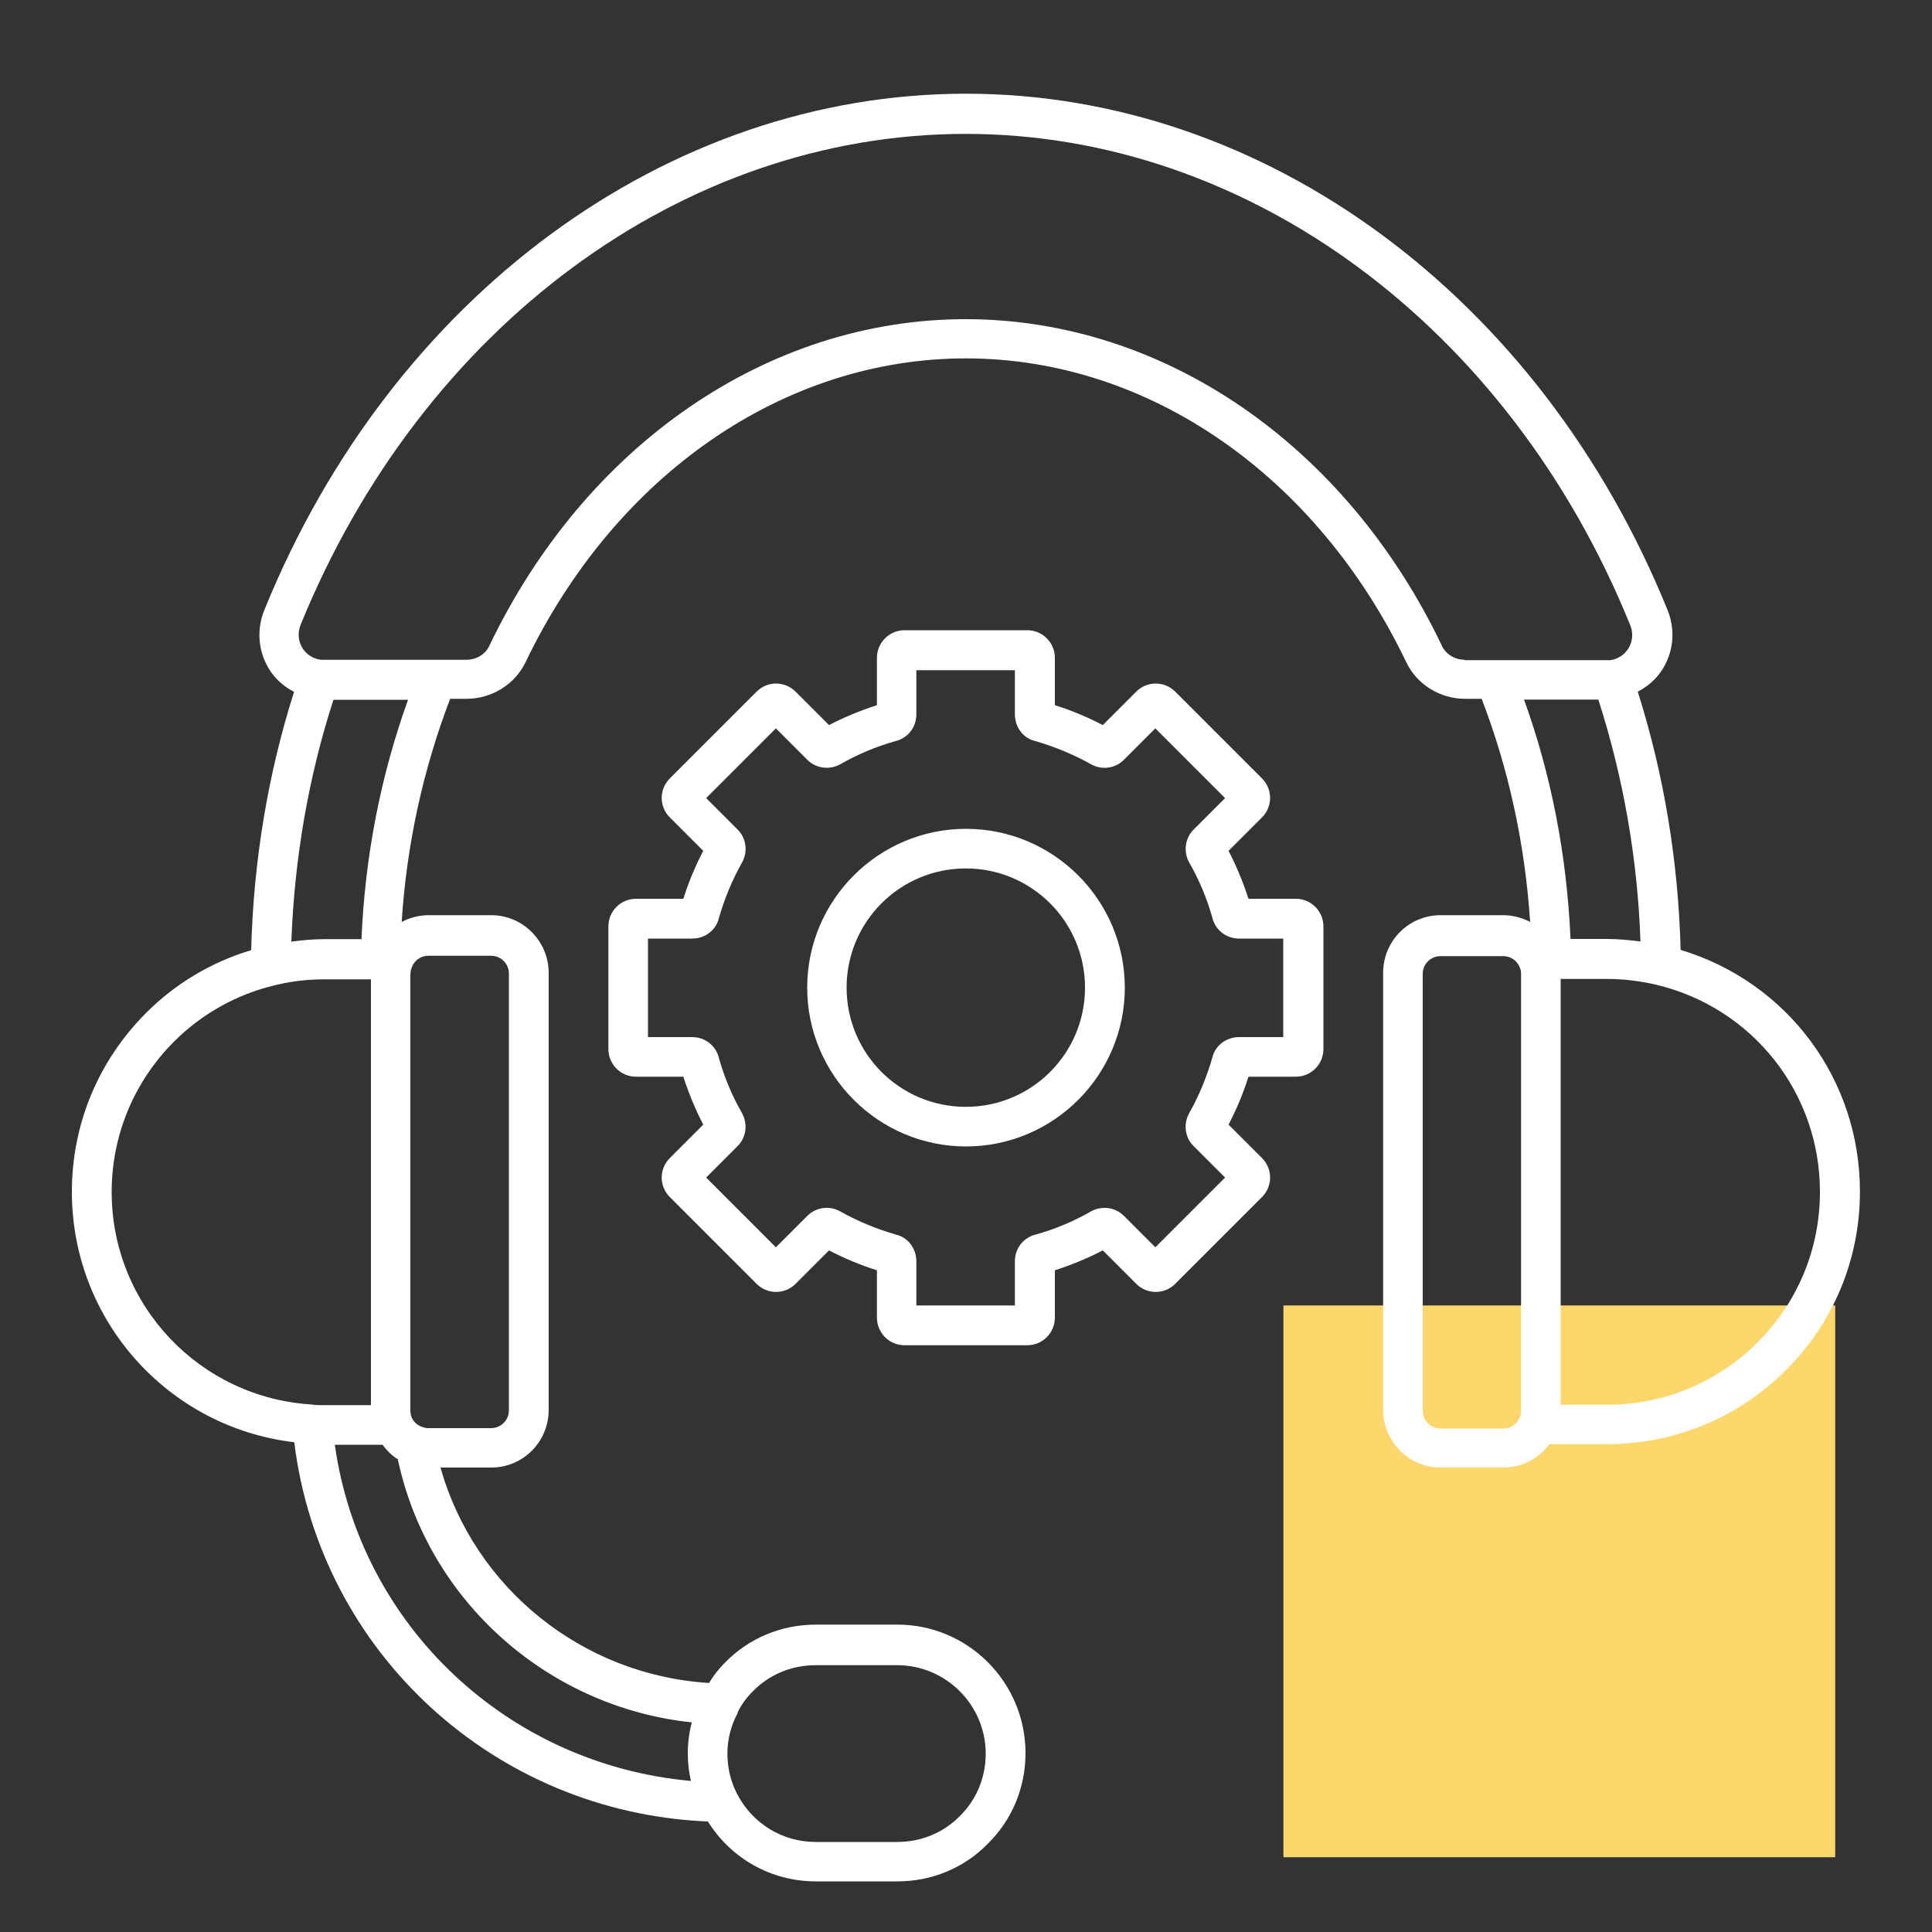
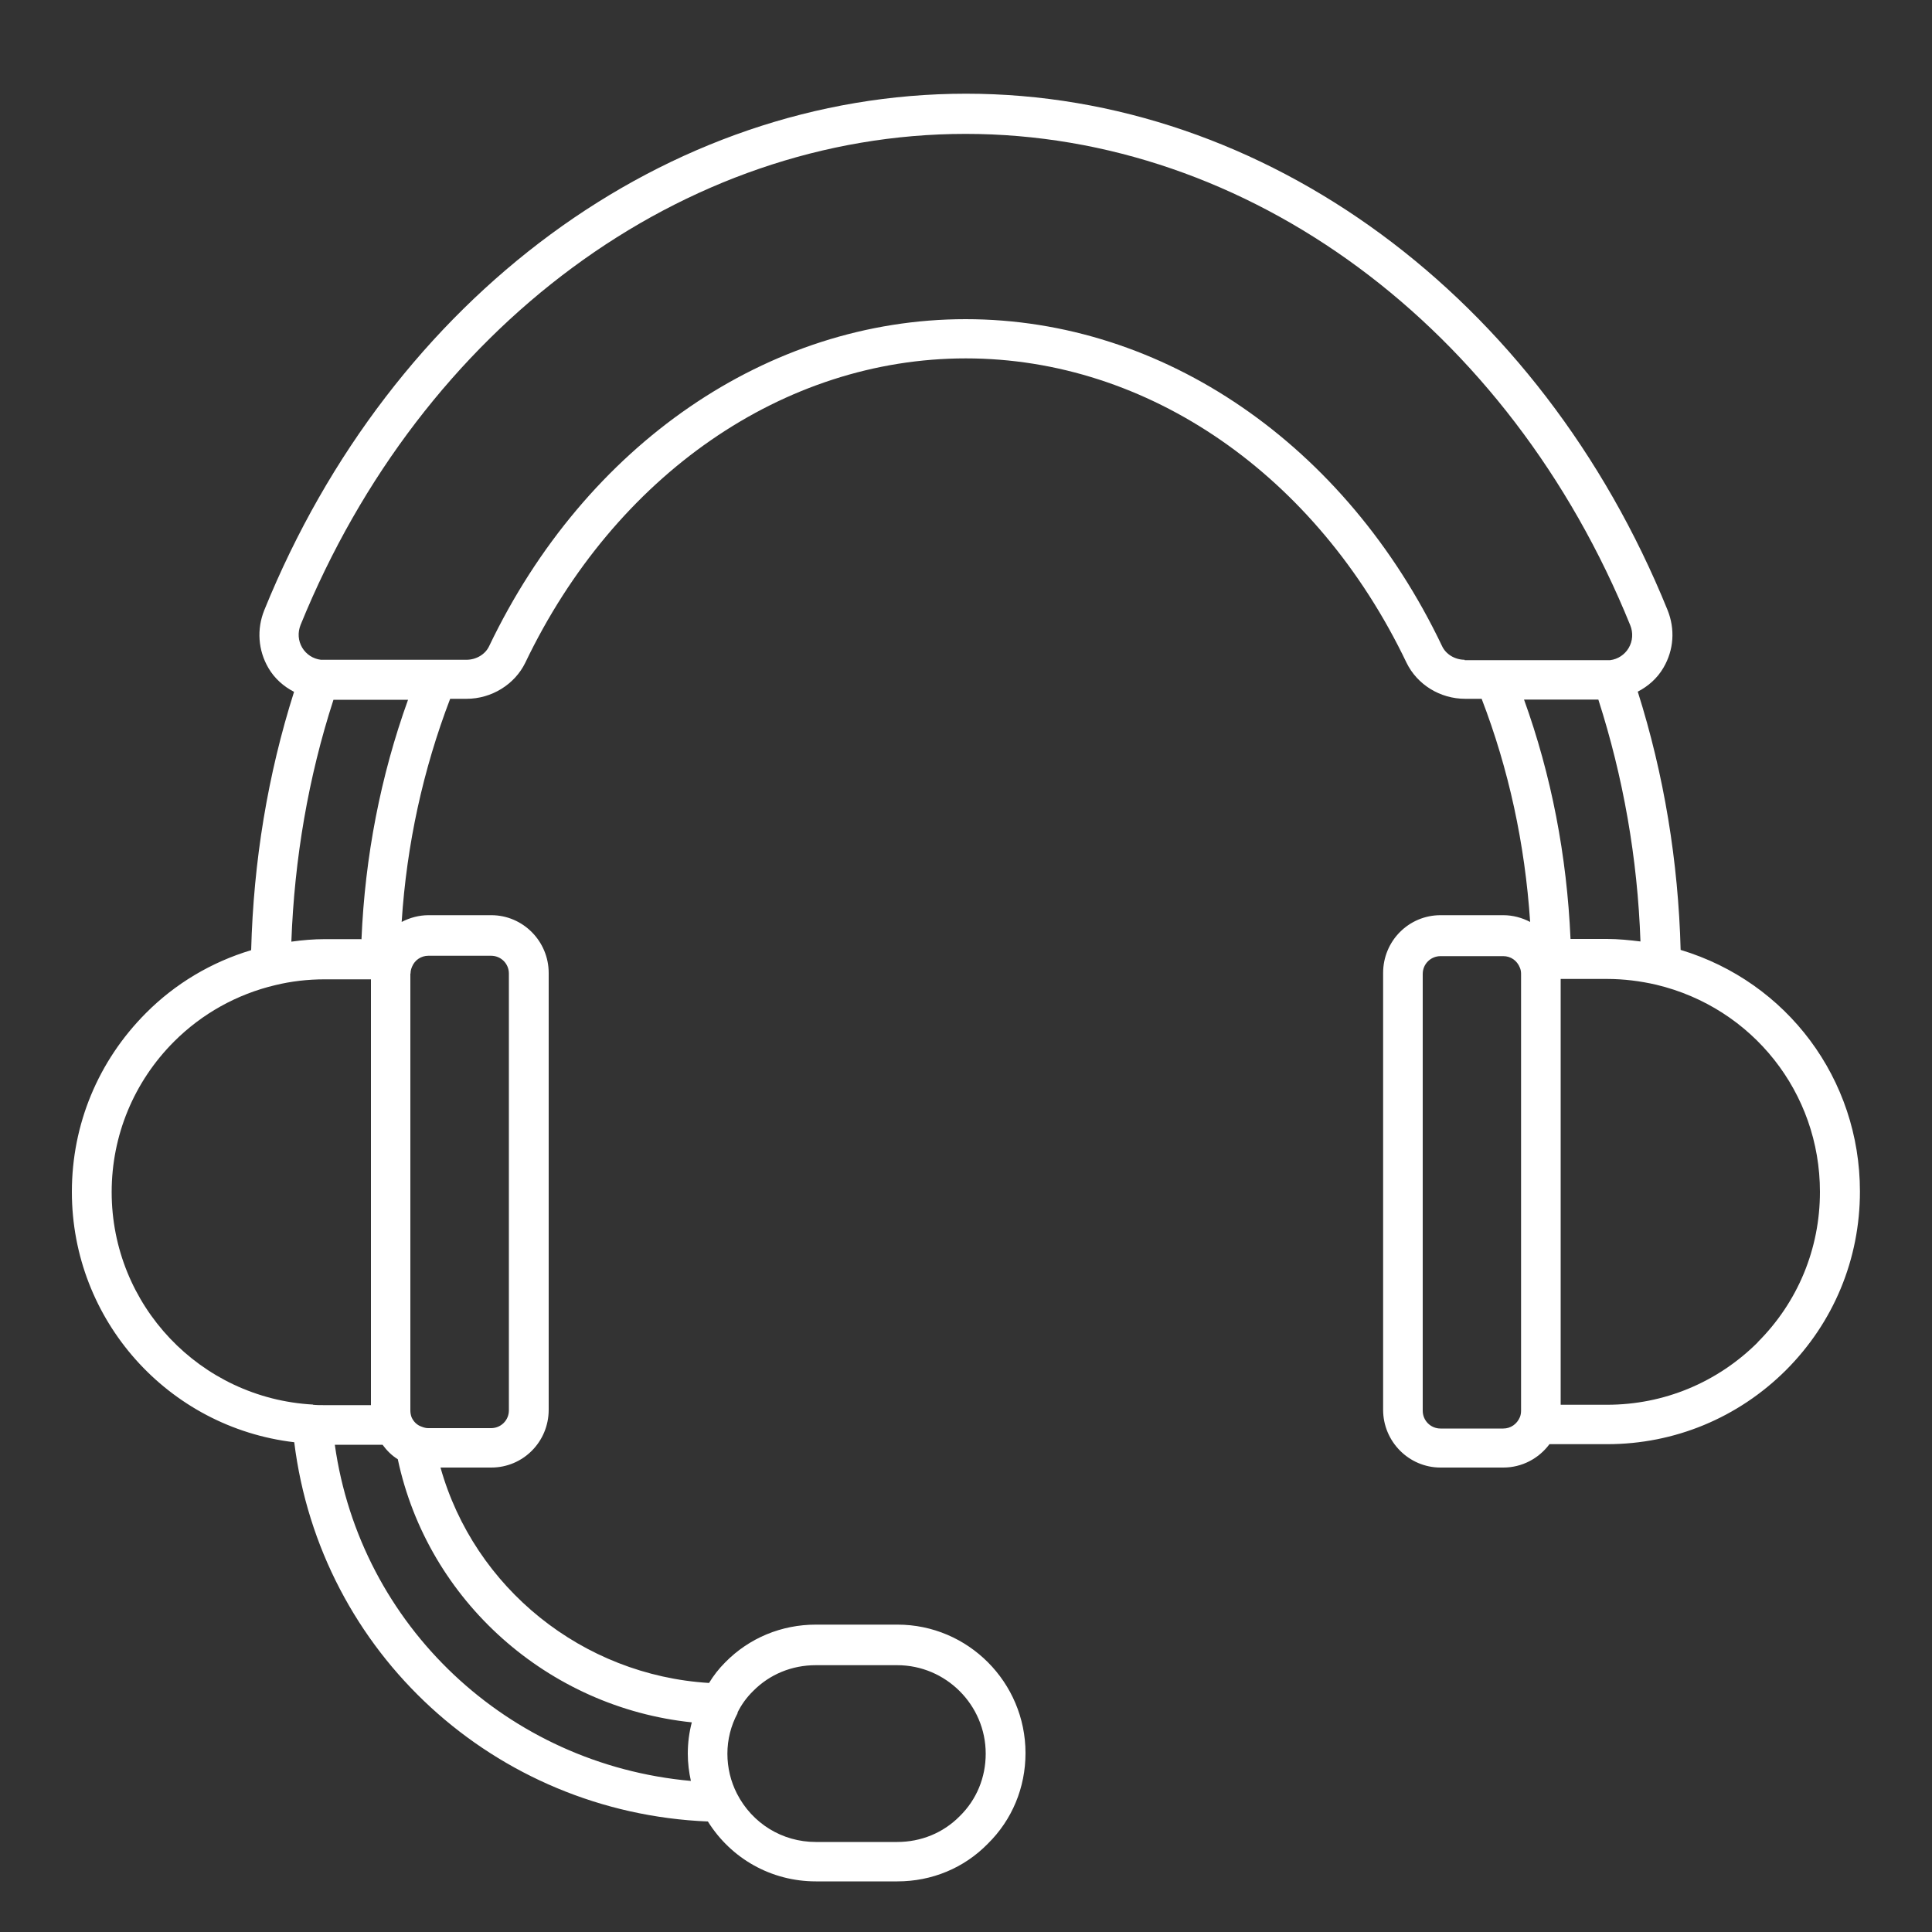
<svg xmlns="http://www.w3.org/2000/svg" id="Layer_1" viewBox="0 0 100 100">
  <rect x="0" y="0" width="100" height="100" fill="#333333" stroke="none" />
  <defs>
    <style> .st0 { fill: #fff; } .st1 { fill: #fdd66c; } </style>
  </defs>
-   <rect class="st1" x="66.43" y="67.57" width="28.56" height="28.56" />
  <path class="st0" d="M86.99,49.19c-.12-4.6-.86-9.09-2.22-13.39.54-.28,1.01-.69,1.33-1.24.54-.92.61-2,.21-2.99-6.58-16.22-20.83-26.72-36.31-26.72S20.27,15.34,13.68,31.58c-.4.99-.32,2.08.21,2.99.32.55.79.96,1.33,1.24-1.36,4.28-2.1,8.77-2.22,13.37-2.06.62-3.93,1.73-5.45,3.26-2.47,2.48-3.83,5.76-3.83,9.25,0,6.65,4.98,12.19,11.51,12.96,1.35,10.89,10.37,19.17,21.41,19.63,1.2,1.92,3.28,3.1,5.59,3.1h4.22c1.78,0,3.45-.69,4.68-1.95,1.26-1.24,1.95-2.91,1.95-4.69,0-3.66-2.97-6.65-6.63-6.65h-4.22c-1.78,0-3.45.69-4.69,1.95-.34.34-.61.69-.84,1.07-6.56-.4-12.15-4.92-13.9-11.15h2.63c1.64,0,2.97-1.33,2.97-2.99v-22.61c0-1.64-1.33-2.99-2.97-2.99h-3.25c-.49,0-.97.13-1.39.35.26-4.02,1.11-7.89,2.51-11.55h.85c1.29,0,2.49-.74,3.04-1.87,4.65-9.71,13.37-15.75,22.8-15.75s18.16,6.03,22.81,15.75c.55,1.13,1.73,1.87,3.04,1.87h.85c1.4,3.64,2.24,7.5,2.51,11.55-.42-.22-.9-.35-1.39-.35h-3.25c-1.64,0-2.97,1.33-2.97,2.99v22.61c0,1.64,1.33,2.99,2.97,2.99h3.25c.96,0,1.83-.46,2.39-1.21h2.99c3.48,0,6.77-1.36,9.25-3.83,2.47-2.47,3.83-5.75,3.83-9.25,0-5.82-3.77-10.84-9.27-12.5h-.01v.02ZM38.17,88.65c.2-.41.47-.79.82-1.13.85-.86,2-1.33,3.23-1.33h4.22c2.52,0,4.58,2.06,4.58,4.58,0,1.23-.47,2.38-1.35,3.24-.85.86-2,1.33-3.23,1.33h-4.22c-1.73,0-3.29-.96-4.08-2.51-.32-.63-.49-1.33-.49-2.06s.18-1.45.53-2.1h0v-.02ZM78.73,73.01c0,.13-.02.24-.06.34-.15.36-.48.59-.86.59h-3.25c-.51,0-.92-.41-.92-.92v-22.61c0-.51.41-.92.92-.92h3.25c.38,0,.71.22.86.6.04.09.06.2.06.32v22.61h0ZM16.2,72.7c-5.84-.32-10.42-5.14-10.42-11,0-2.93,1.15-5.71,3.23-7.79,1.44-1.44,3.25-2.45,5.24-2.92.82-.2,1.68-.3,2.55-.3h2.4v22.04h-2.4c-.21,0-.41,0-.6-.02h0ZM21.25,50.4c0-.13.02-.23.08-.37.14-.34.47-.56.84-.56h3.25c.51,0,.92.41.92.92v22.61c0,.51-.41.92-.92.92h-3.25c-.11,0-.21-.02-.36-.08-.23-.08-.41-.26-.51-.49-.04-.12-.06-.22-.06-.35v-22.61h.01ZM35.81,89.14c-.14.53-.21,1.07-.21,1.63,0,.48.06.96.16,1.41-9.48-.85-17.11-8.03-18.43-17.4h2.47c.22.3.48.56.79.75,1.56,7.34,7.79,12.85,15.23,13.62h0ZM18.7,48.61h-1.89c-.58,0-1.16.05-1.73.13.16-4.3.88-8.51,2.18-12.52h3.86c-1.42,3.94-2.23,8.12-2.41,12.4h-.01ZM75.82,34.15c-.51,0-.98-.28-1.18-.71-4.98-10.44-14.44-16.92-24.66-16.92s-19.67,6.49-24.66,16.92c-.2.43-.67.71-1.18.71h-7.35c-.06,0-.13,0-.18,0-.41-.05-.76-.28-.97-.63-.21-.36-.24-.78-.08-1.18,6.28-15.43,19.78-25.41,34.42-25.41s28.14,9.98,34.4,25.43c.16.39.13.82-.08,1.18-.21.35-.56.58-.96.63-.05,0-.12,0-.18,0h-7.35v-.02h.01ZM78.87,36.21h3.86c1.29,4.02,2.03,8.21,2.18,12.52-.57-.07-1.15-.13-1.73-.13h-1.89c-.19-4.31-.99-8.47-2.41-12.4h0ZM90.98,69.48c-2.09,2.08-4.86,3.23-7.8,3.23h-2.4v-22.04h2.4c.87,0,1.73.11,2.55.3,4.98,1.19,8.47,5.59,8.47,10.72,0,2.95-1.15,5.72-3.23,7.79h.01Z" />
-   <path class="st0" d="M46.82,69.63h6.35c.79,0,1.43-.64,1.43-1.43v-2.45c.87-.28,1.71-.63,2.48-1.03l1.73,1.73c.56.56,1.46.56,2.02,0l4.49-4.49c.56-.56.56-1.46,0-2.02l-1.73-1.73c.4-.77.75-1.59,1.03-2.48h2.45c.79,0,1.43-.64,1.43-1.43v-6.35c0-.79-.64-1.43-1.43-1.43h-2.45c-.28-.87-.63-1.71-1.03-2.48l1.73-1.73c.56-.56.56-1.46,0-2.02l-4.49-4.49c-.56-.56-1.46-.56-2.02,0l-1.73,1.73c-.77-.4-1.59-.75-2.48-1.03v-2.45c0-.79-.64-1.43-1.43-1.43h-6.35c-.79,0-1.43.64-1.43,1.43v2.45c-.87.28-1.71.63-2.48,1.03l-1.73-1.73c-.56-.56-1.46-.56-2.02,0l-4.49,4.49c-.56.56-.56,1.46,0,2.02l1.73,1.73c-.4.77-.75,1.59-1.03,2.48h-2.45c-.79,0-1.43.64-1.43,1.43v6.35c0,.79.64,1.43,1.43,1.43h2.45c.28.87.63,1.71,1.03,2.48l-1.73,1.73c-.56.56-.56,1.46,0,2.02l4.49,4.49c.56.56,1.46.56,2.02,0l1.73-1.73c.77.4,1.59.75,2.48,1.03v2.45c0,.79.64,1.43,1.43,1.43h0ZM43.47,62.69c-.56-.3-1.24-.2-1.68.24l-1.63,1.63-3.61-3.61,1.63-1.63c.44-.44.54-1.13.23-1.7-.51-.88-.92-1.86-1.2-2.86-.15-.63-.71-1.08-1.38-1.08h-2.29v-5.1h2.29c.66,0,1.23-.44,1.37-1.03.3-1.04.71-2.03,1.22-2.93.3-.56.2-1.25-.24-1.68l-1.63-1.63,3.61-3.61,1.63,1.63c.44.44,1.13.54,1.7.23.88-.51,1.86-.92,2.86-1.2.63-.15,1.08-.71,1.08-1.38v-2.29h5.1v2.29c0,.66.44,1.23,1.03,1.37,1.04.3,2.03.71,2.93,1.22.56.3,1.24.2,1.68-.24l1.63-1.63,3.61,3.61-1.63,1.63c-.44.44-.54,1.13-.23,1.7.51.88.92,1.86,1.2,2.86.15.63.71,1.08,1.38,1.08h2.29v5.1h-2.29c-.66,0-1.23.44-1.37,1.03-.3,1.04-.71,2.03-1.22,2.93-.3.56-.2,1.25.24,1.68l1.63,1.63-3.61,3.61-1.63-1.63c-.44-.44-1.13-.54-1.7-.23-.88.51-1.86.92-2.86,1.2-.63.15-1.08.71-1.08,1.38v2.29h-5.1v-2.29c0-.66-.44-1.23-1.03-1.37-1.04-.3-2.03-.71-2.93-1.22Z" />
-   <path class="st0" d="M58.22,51.12c0-4.53-3.69-8.22-8.22-8.22s-8.22,3.69-8.22,8.22,3.69,8.22,8.22,8.22,8.22-3.69,8.22-8.22ZM43.82,51.12c0-3.41,2.76-6.17,6.17-6.17s6.17,2.76,6.17,6.17-2.76,6.17-6.17,6.17-6.17-2.76-6.17-6.17Z" />
</svg>